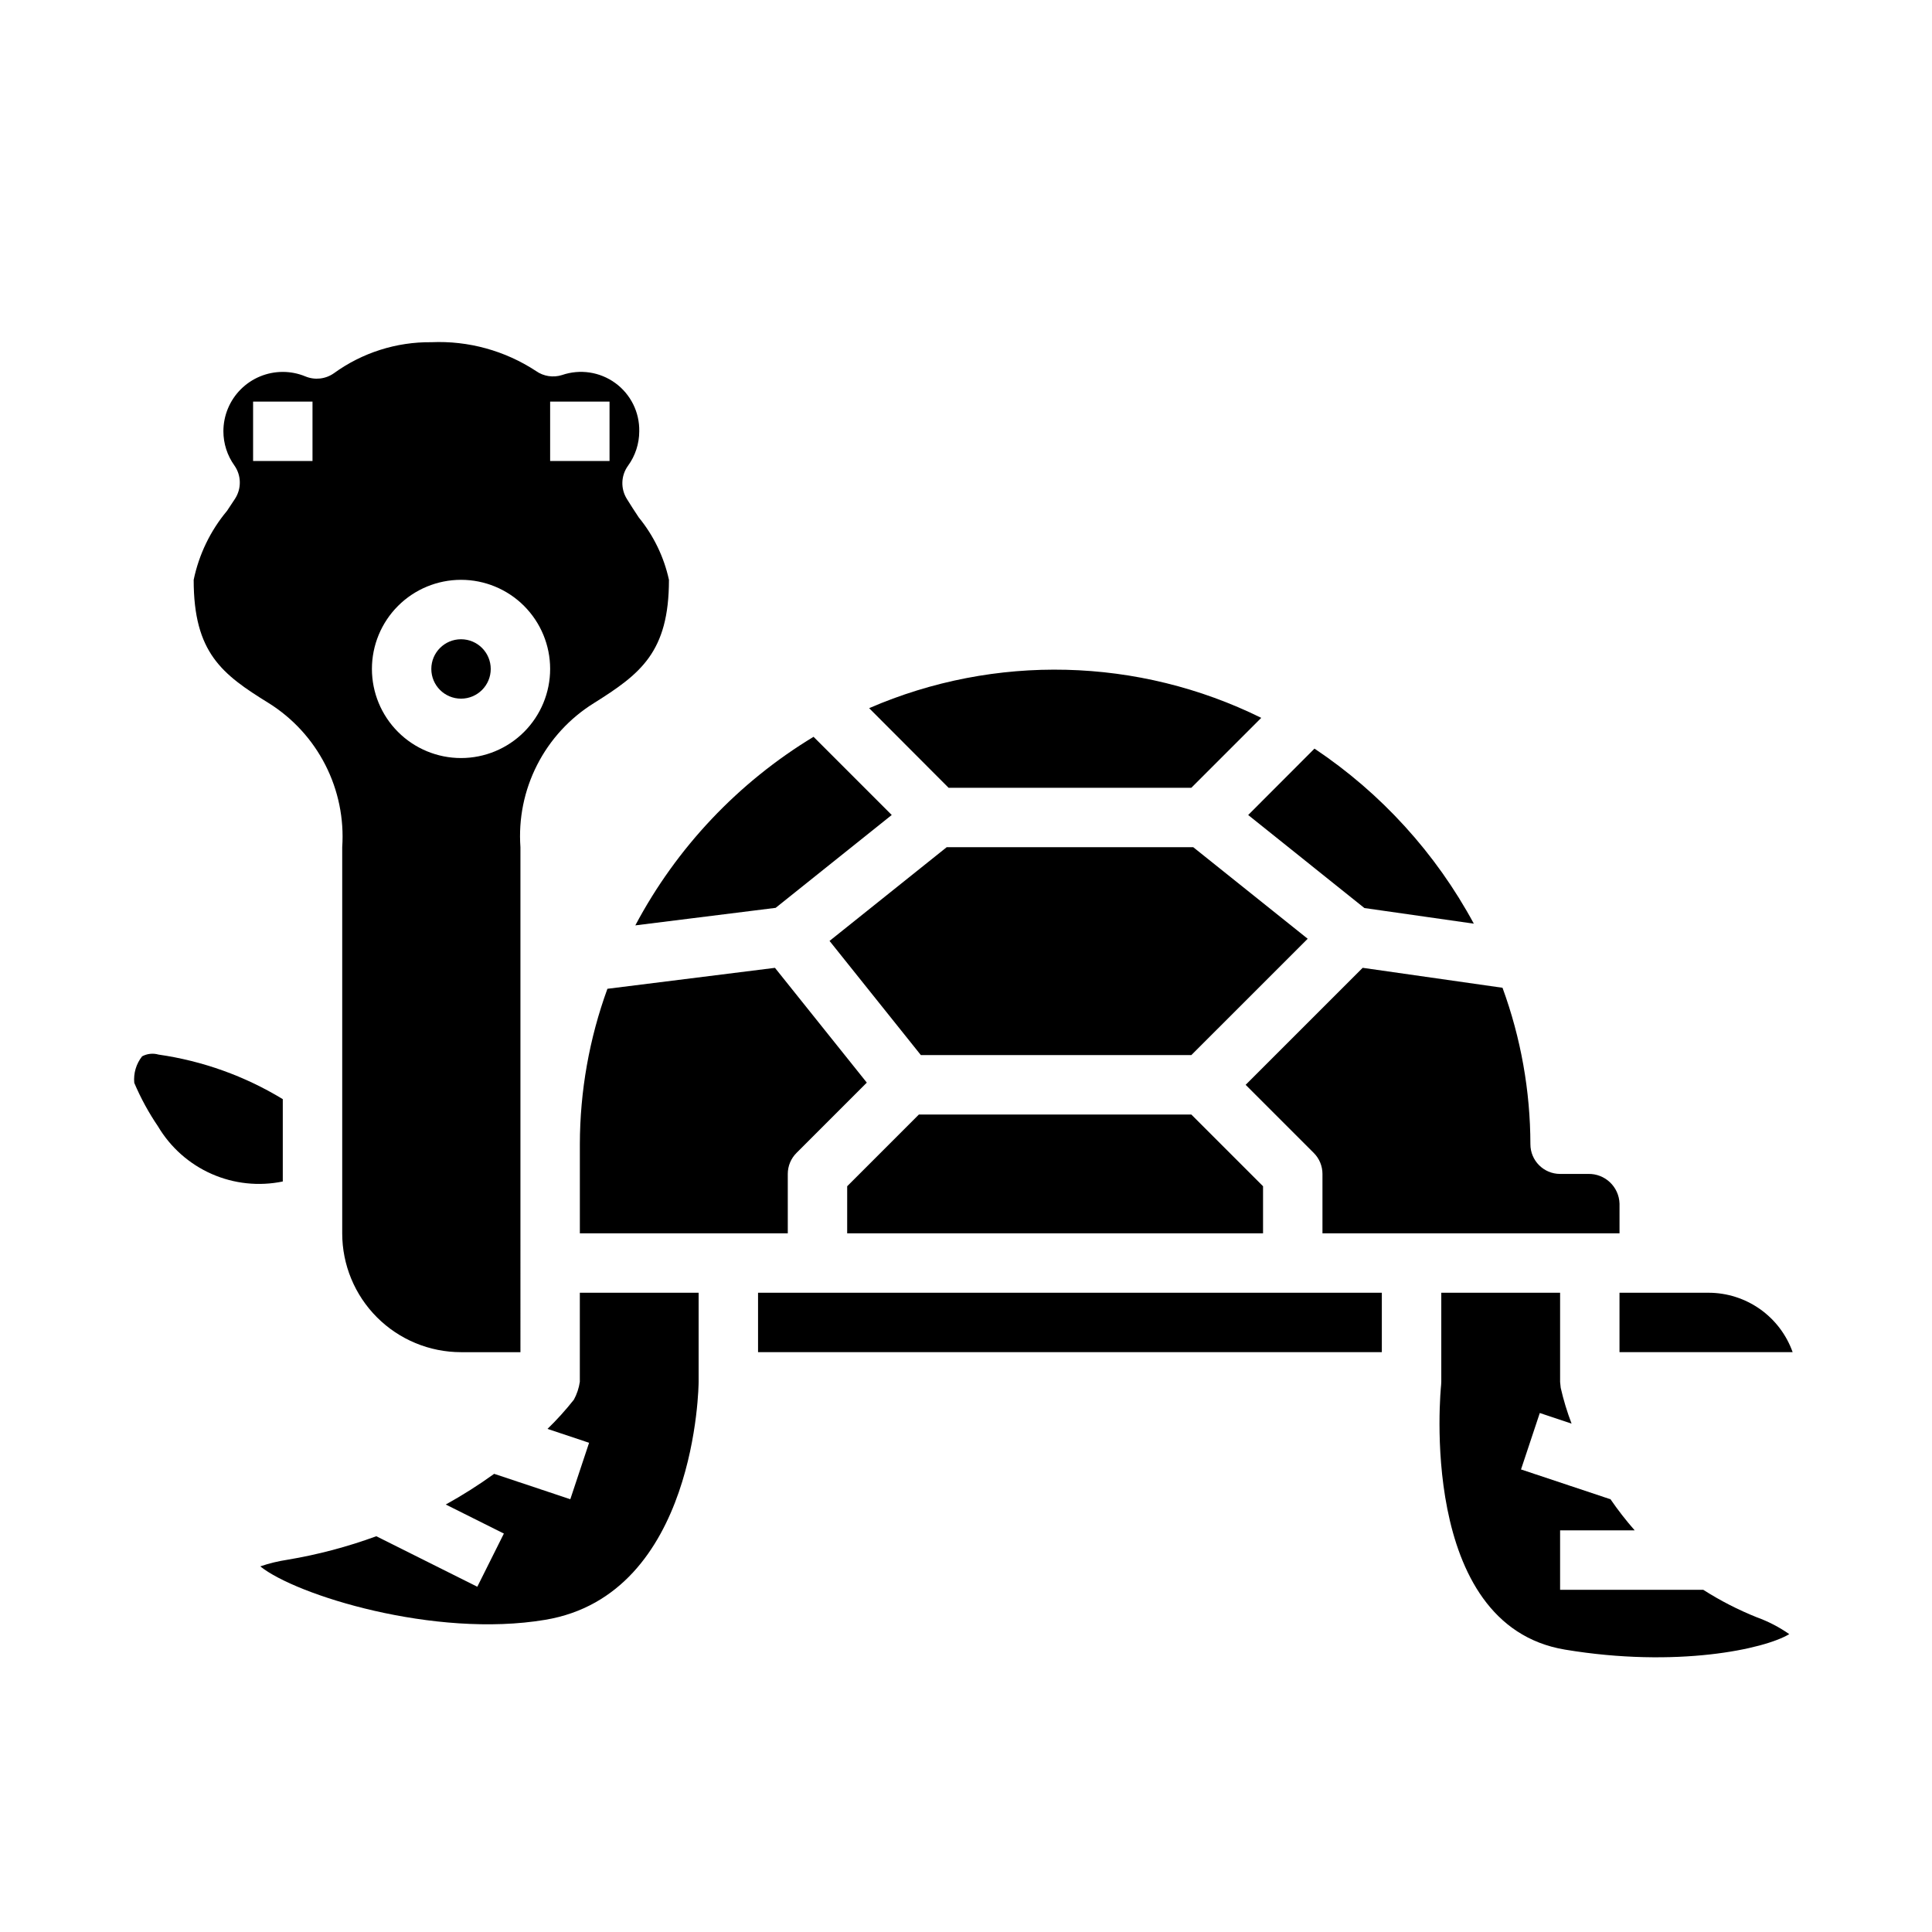
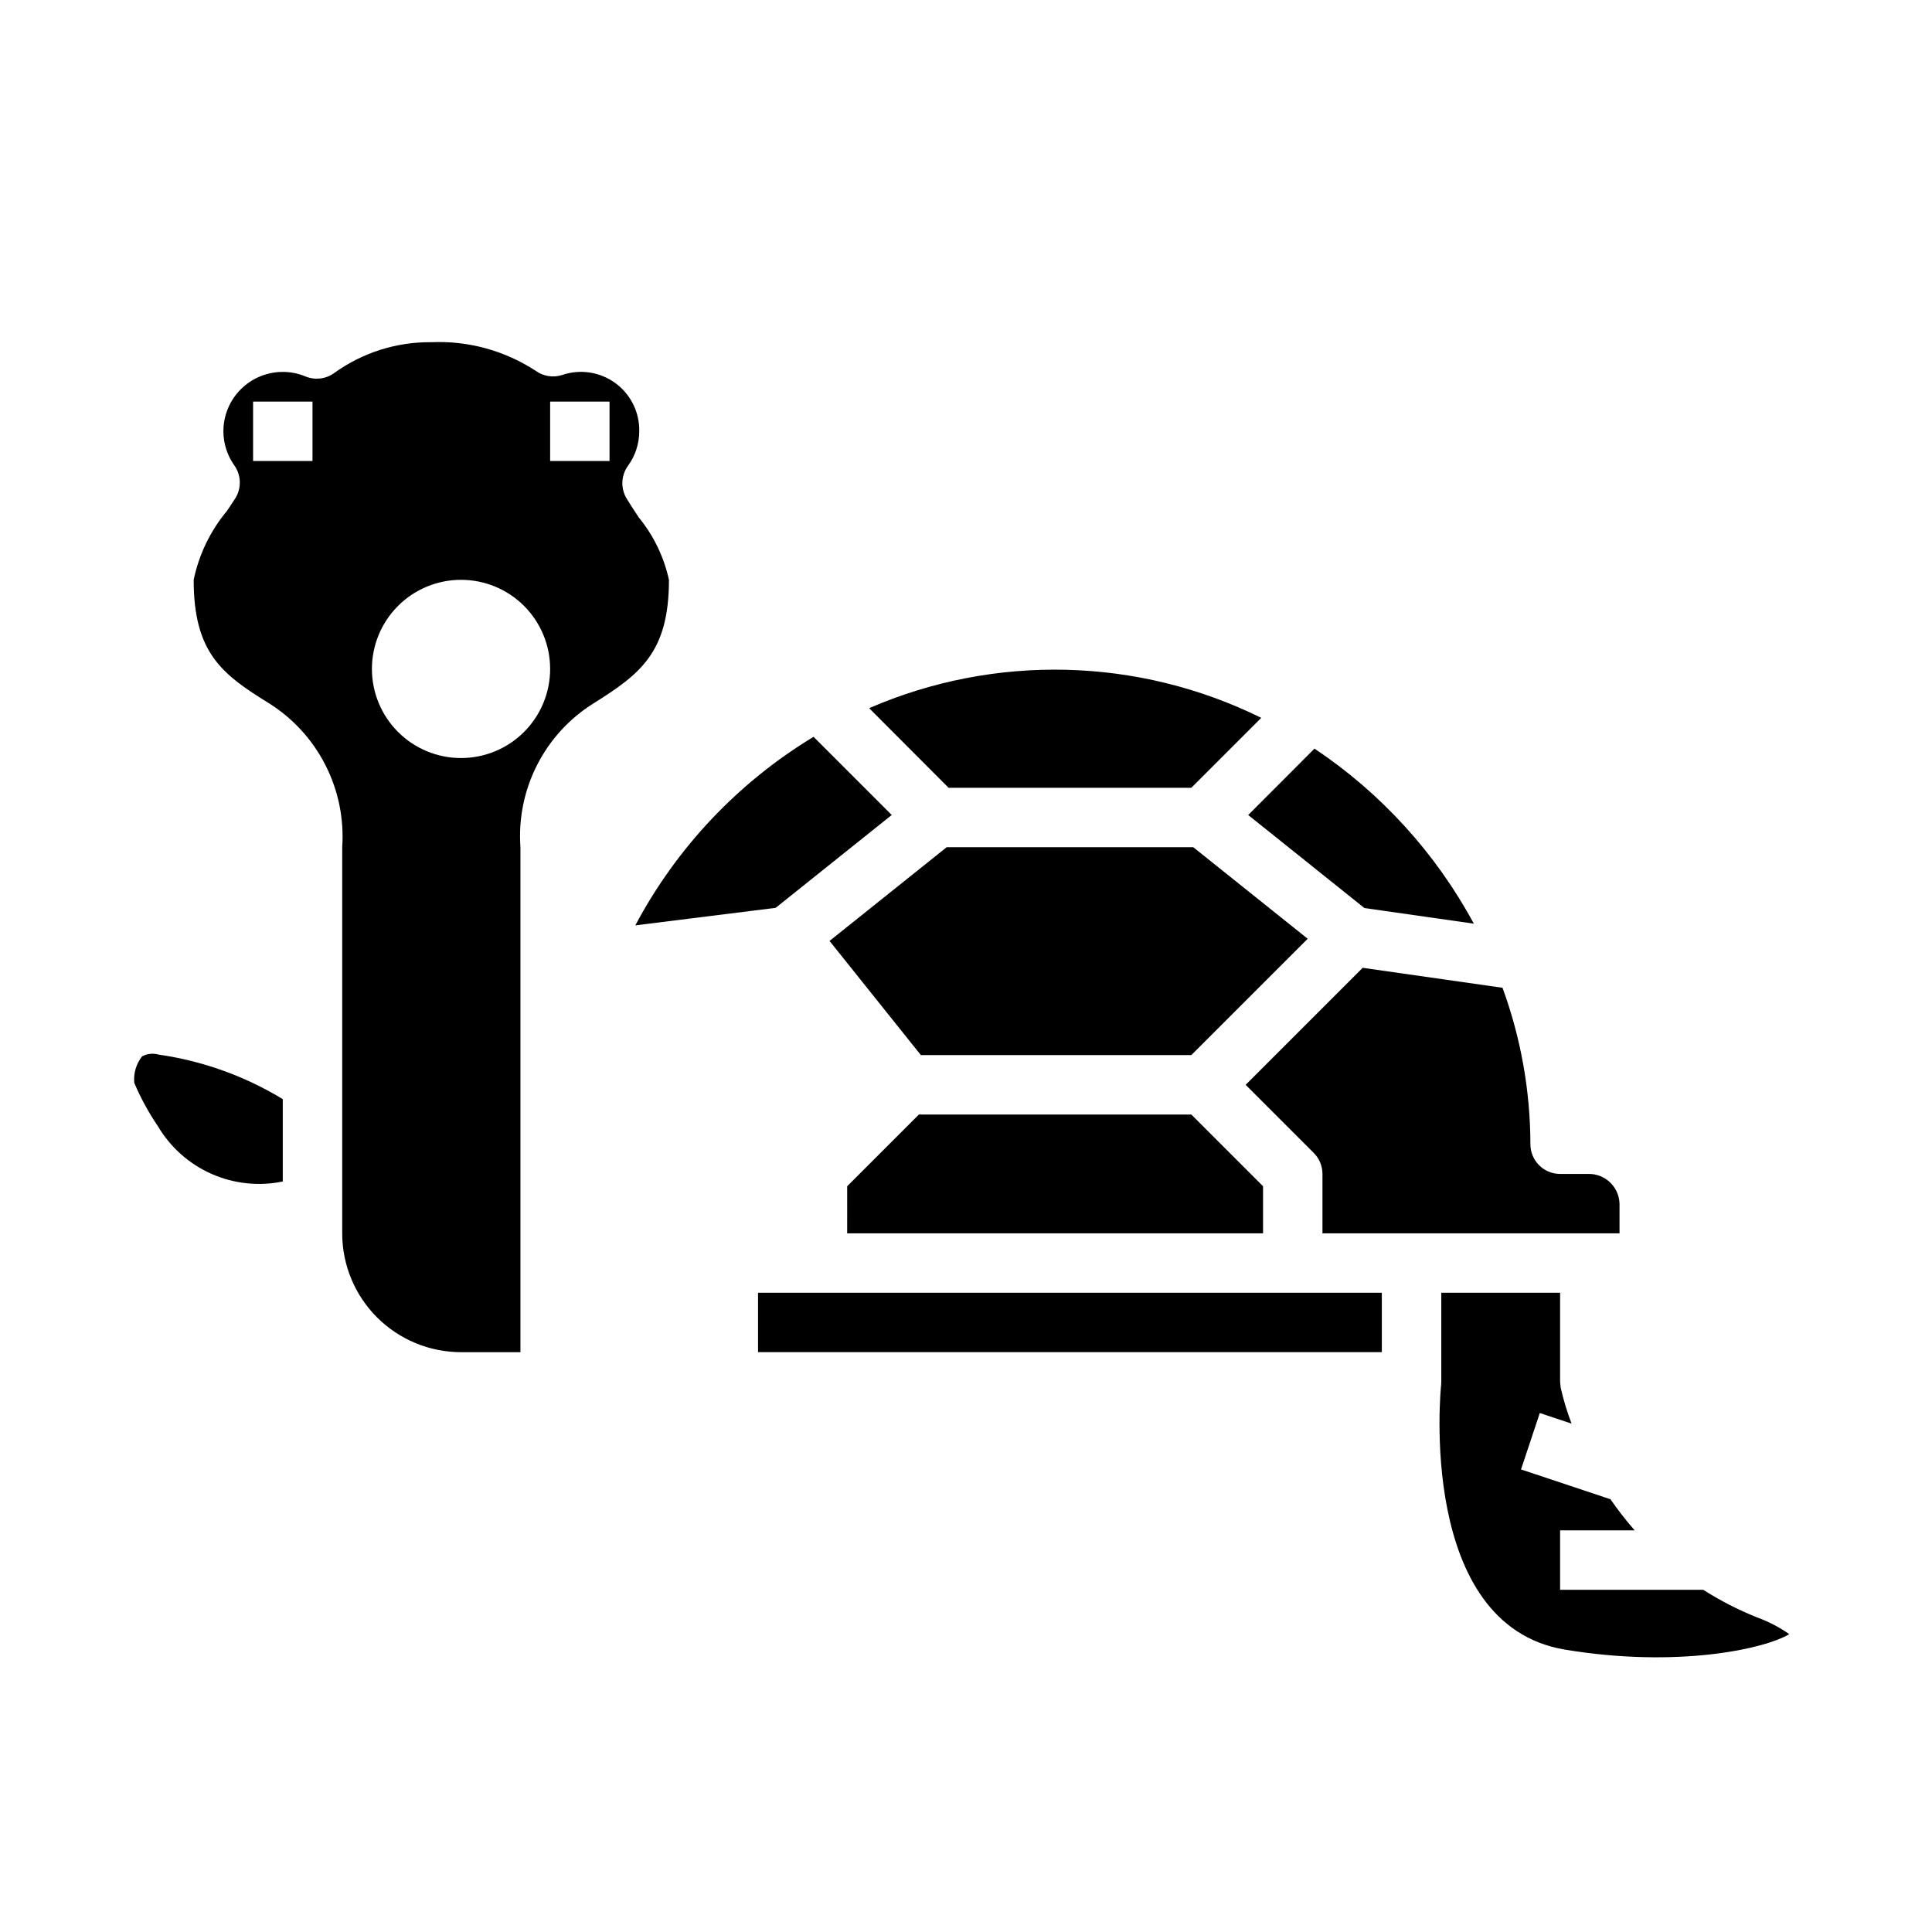
<svg xmlns="http://www.w3.org/2000/svg" fill="#000000" width="800px" height="800px" version="1.1" viewBox="144 144 512 512">
  <g>
    <path d="m474.11 431.49 18.051 18.051c1.477 1.473 2.305 3.477 2.305 5.562v15.742l78.723 0.004v-7.871c-0.133-4.465-3.848-7.984-8.312-7.875h-7.434c-4.348 0-7.871-3.523-7.871-7.871-0.027-14.145-2.527-28.18-7.391-41.461l-37.055-5.289z" />
    <path d="m368.51 470.85h110.21v-12.484l-19.004-19.004h-72.203l-19 19.004z" />
    <path d="m181.66 423.94c-1.574 1.988-2.316 4.508-2.078 7.031 1.715 4.043 3.824 7.906 6.297 11.539 3.305 5.57 8.27 9.973 14.195 12.59 5.926 2.617 12.523 3.316 18.867 2.004v-21.82c-10.062-6.121-21.262-10.137-32.922-11.809-1.457-0.422-3.023-0.254-4.359 0.465z" />
-     <path d="m596.8 486.59h-23.617v15.742h45.887v0.004c-1.637-4.602-4.652-8.586-8.641-11.402-3.988-2.82-8.746-4.336-13.629-4.344z" />
    <path d="m344.89 486.59h165.31v15.742h-165.31z" />
    <path d="m490.55 392.78-30.34-24.27h-65.32l-31.055 24.844 24.203 30.258h71.676z" />
    <path d="m459.71 352.77 18.531-18.531c-32.574-16.086-70.578-17.023-103.91-2.566l21.051 21.098z" />
-     <path d="m352.77 455.1c0-2.086 0.832-4.09 2.309-5.562l18.633-18.633-24.34-30.418-44.398 5.551v-0.004c-4.809 13.203-7.281 27.145-7.305 41.195v23.617h55.105z" />
    <path d="m380.32 359.98-20.719-20.719h-0.004c-19.965 12.086-36.289 29.355-47.23 49.973l37.188-4.644z" />
    <path d="m505.58 384.64 29 4.141c-10.082-18.676-24.578-34.602-42.227-46.391l-17.57 17.594z" />
-     <path d="m297.66 510.21c-0.246 1.652-0.777 3.254-1.578 4.723-2.156 2.731-4.492 5.316-6.988 7.738l11.02 3.684-4.977 14.957-20.184-6.731h0.004c-4.109 2.965-8.391 5.68-12.824 8.133l15.398 7.699-7.039 14.09-26.766-13.383c-7.637 2.801-15.516 4.887-23.535 6.227-2.457 0.371-4.871 0.957-7.219 1.758 9.445 7.621 46.191 19.082 75.484 14.168 40.227-6.676 40.688-62.504 40.688-63.062v-23.617h-31.484z" />
    <path d="m281.92 368.51c-0.539-7.527 0.988-15.059 4.414-21.781 3.422-6.723 8.617-12.387 15.023-16.375 12.352-7.754 19.922-13.484 19.922-32.691-1.324-6.066-4.066-11.73-7.996-16.531-1.078-1.637-2.156-3.273-3.148-4.894v-0.004c-1.703-2.715-1.59-6.195 0.289-8.793 1.934-2.656 2.977-5.856 2.984-9.141 0.102-5.043-2.269-9.816-6.348-12.789-4.078-2.969-9.348-3.762-14.121-2.121-2.336 0.738-4.883 0.348-6.887-1.062-8.215-5.398-17.926-8.074-27.75-7.641-9.258-0.098-18.305 2.785-25.805 8.219-2.207 1.562-5.062 1.883-7.562 0.848-1.898-0.789-3.934-1.195-5.992-1.195-4.176 0-8.18 1.656-11.133 4.609s-4.609 6.957-4.609 11.133c0.004 3.242 1.02 6.402 2.902 9.039 1.871 2.637 1.934 6.148 0.168 8.855l-2.133 3.219h-0.004c-4.391 5.266-7.414 11.535-8.809 18.25 0 19.383 7.551 25.039 19.875 32.66h0.004c6.398 4.004 11.59 9.672 15.02 16.398 3.434 6.727 4.977 14.254 4.465 21.789v102.34c0 8.352 3.316 16.359 9.223 22.266 5.902 5.902 13.914 9.223 22.266 9.223h15.742zm-55.105-102.34h-15.742v-15.746h15.742zm62.977-15.742h15.742v15.742h-15.742zm-47.23 70.848v-0.004c0-6.262 2.488-12.27 6.918-16.699 4.426-4.43 10.434-6.914 16.699-6.914 6.262 0 12.27 2.484 16.699 6.914 4.426 4.43 6.914 10.438 6.914 16.699 0 6.266-2.488 12.27-6.914 16.699-4.43 4.43-10.438 6.918-16.699 6.918-6.266 0-12.273-2.488-16.699-6.918-4.43-4.43-6.918-10.434-6.918-16.699z" />
-     <path d="m274.05 321.28c0 4.348-3.523 7.871-7.871 7.871-4.348 0-7.875-3.523-7.875-7.871s3.527-7.871 7.875-7.871c4.348 0 7.871 3.523 7.871 7.871" />
    <path d="m570.7 541.29-23.617-7.871 4.977-14.957 8.422 2.809c-1.18-3.09-2.144-6.266-2.879-9.492l-0.16-1.574v-23.617h-31.488v23.617c0 0.078-0.047 0.859-0.047 0.859-0.07 0.637-6.465 63.551 32.828 70.102 29.605 4.922 52.891-0.133 59.434-4.102v-0.004c-2.641-1.848-5.512-3.34-8.543-4.438-4.969-1.984-9.742-4.434-14.254-7.312h-37.93v-15.746h19.77c-2.328-2.652-4.492-5.441-6.488-8.352z" />
  </g>
</svg>